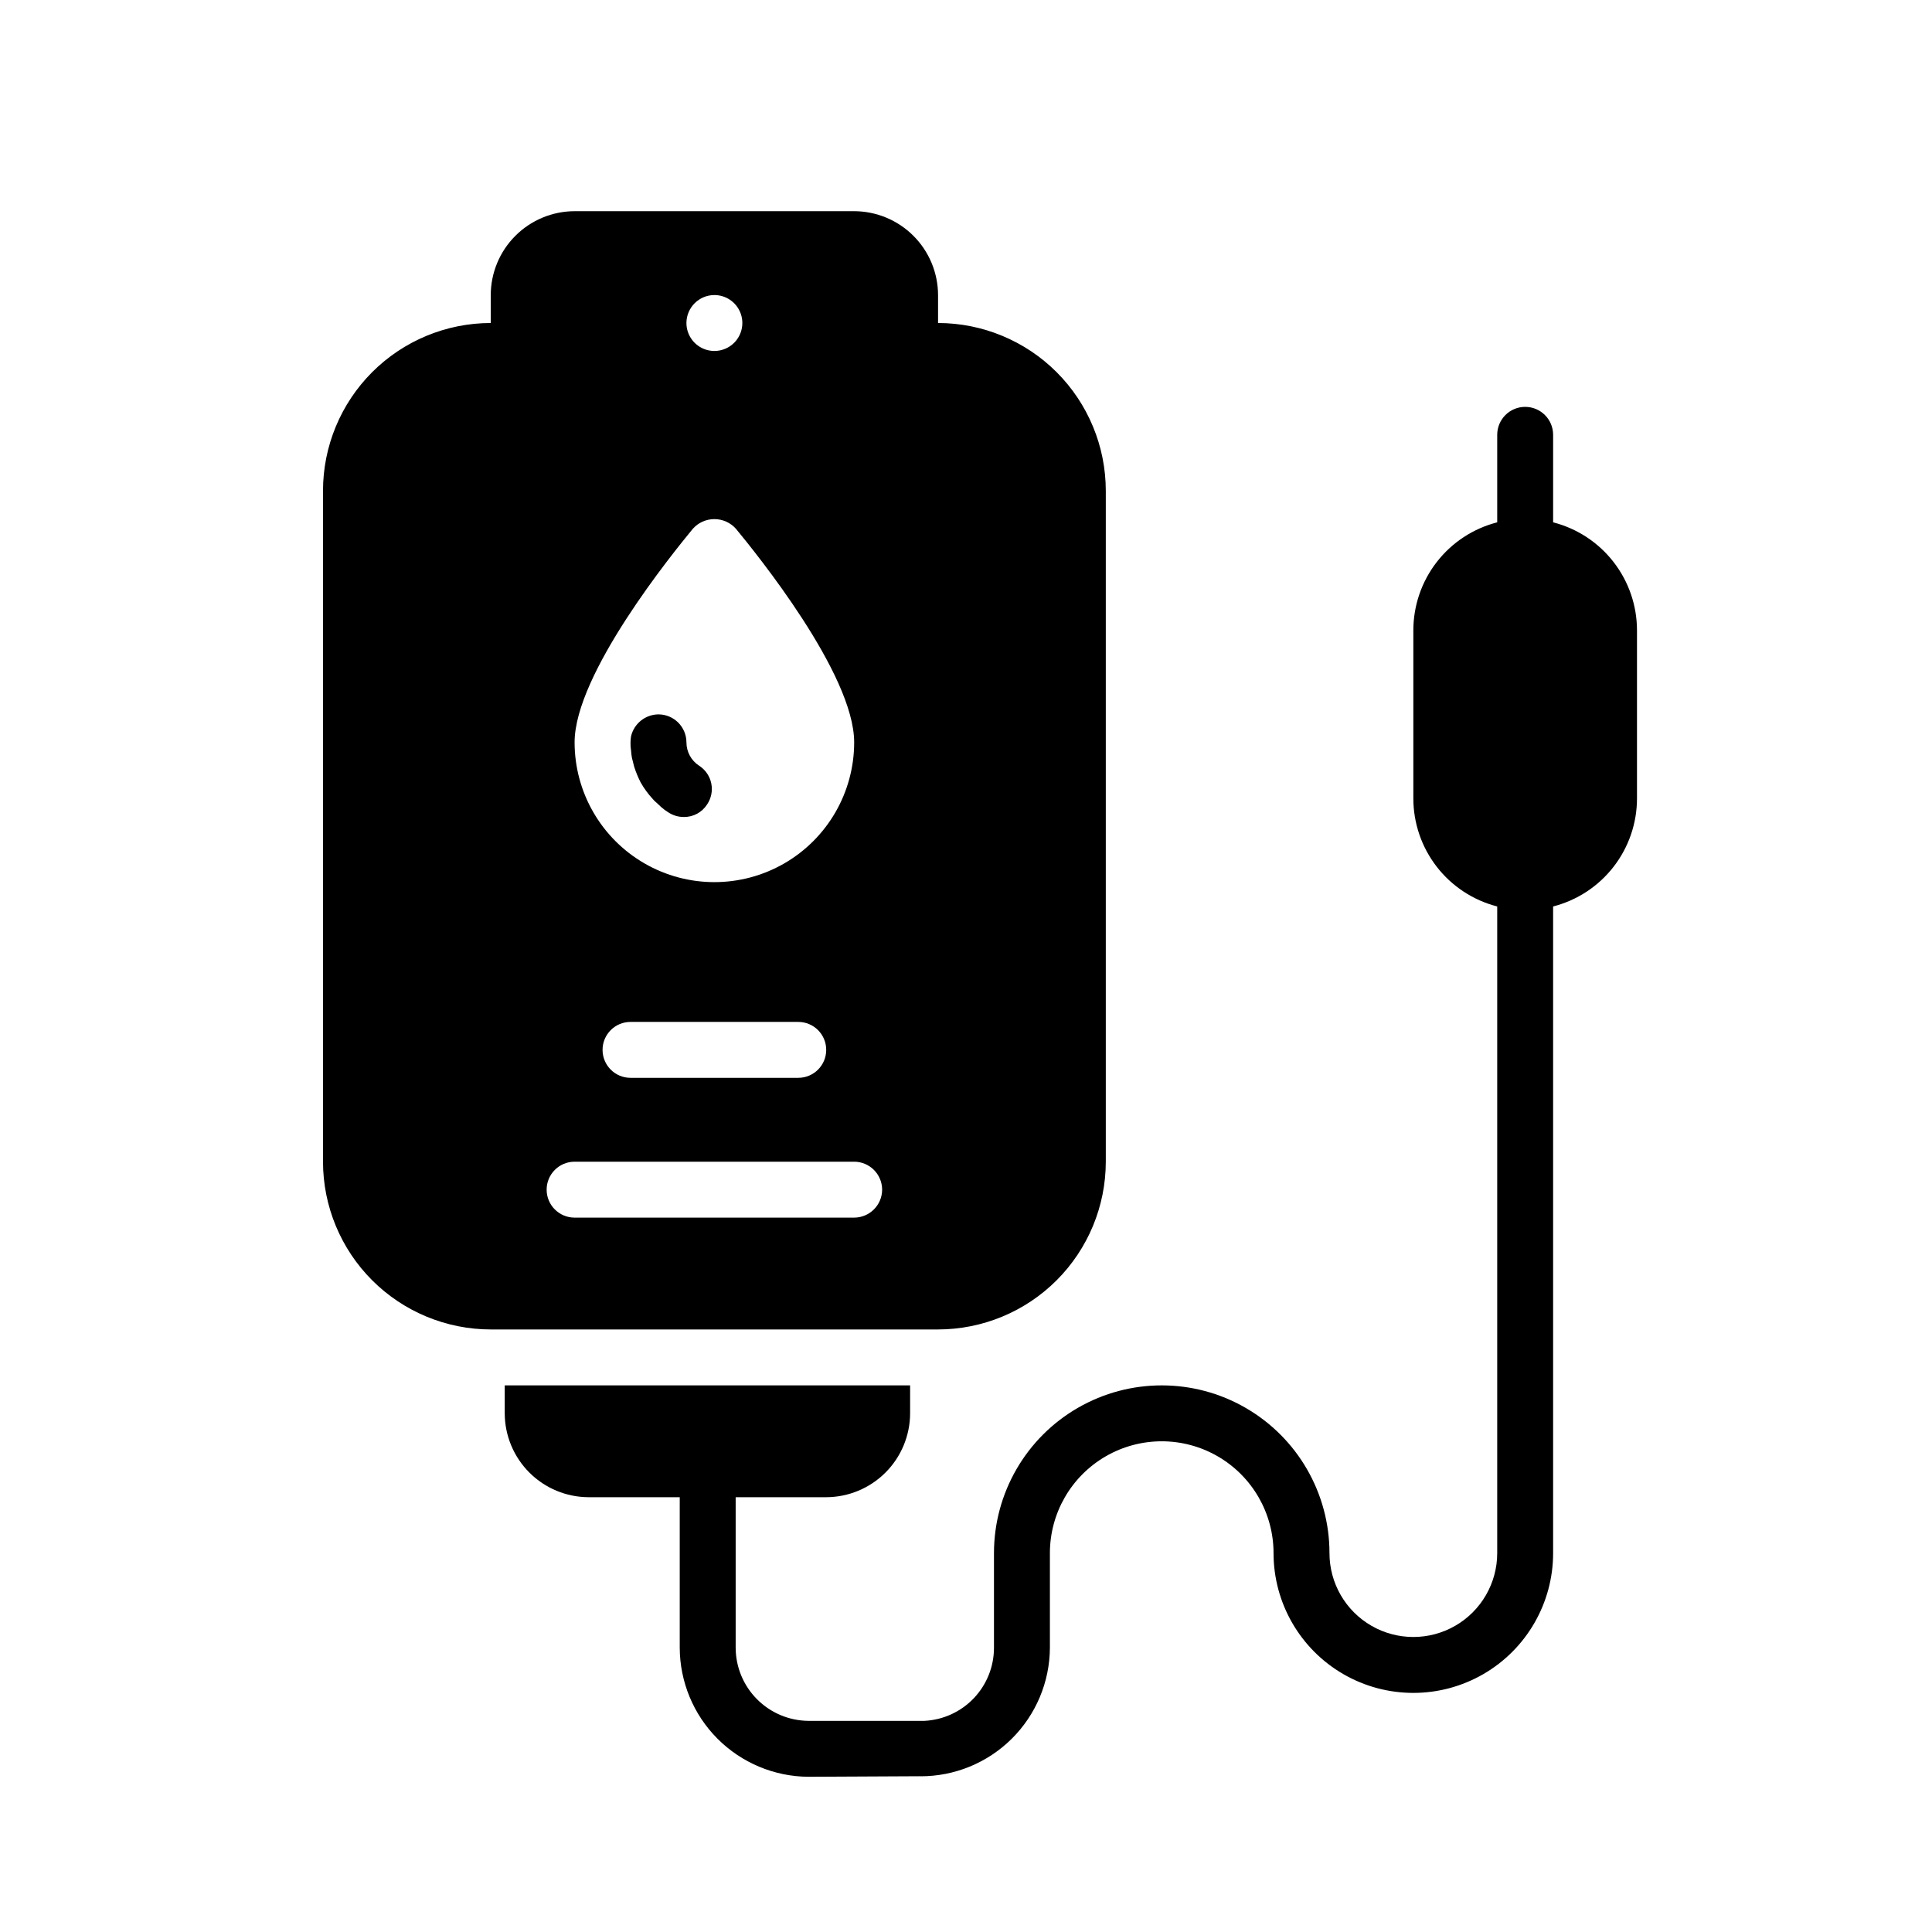
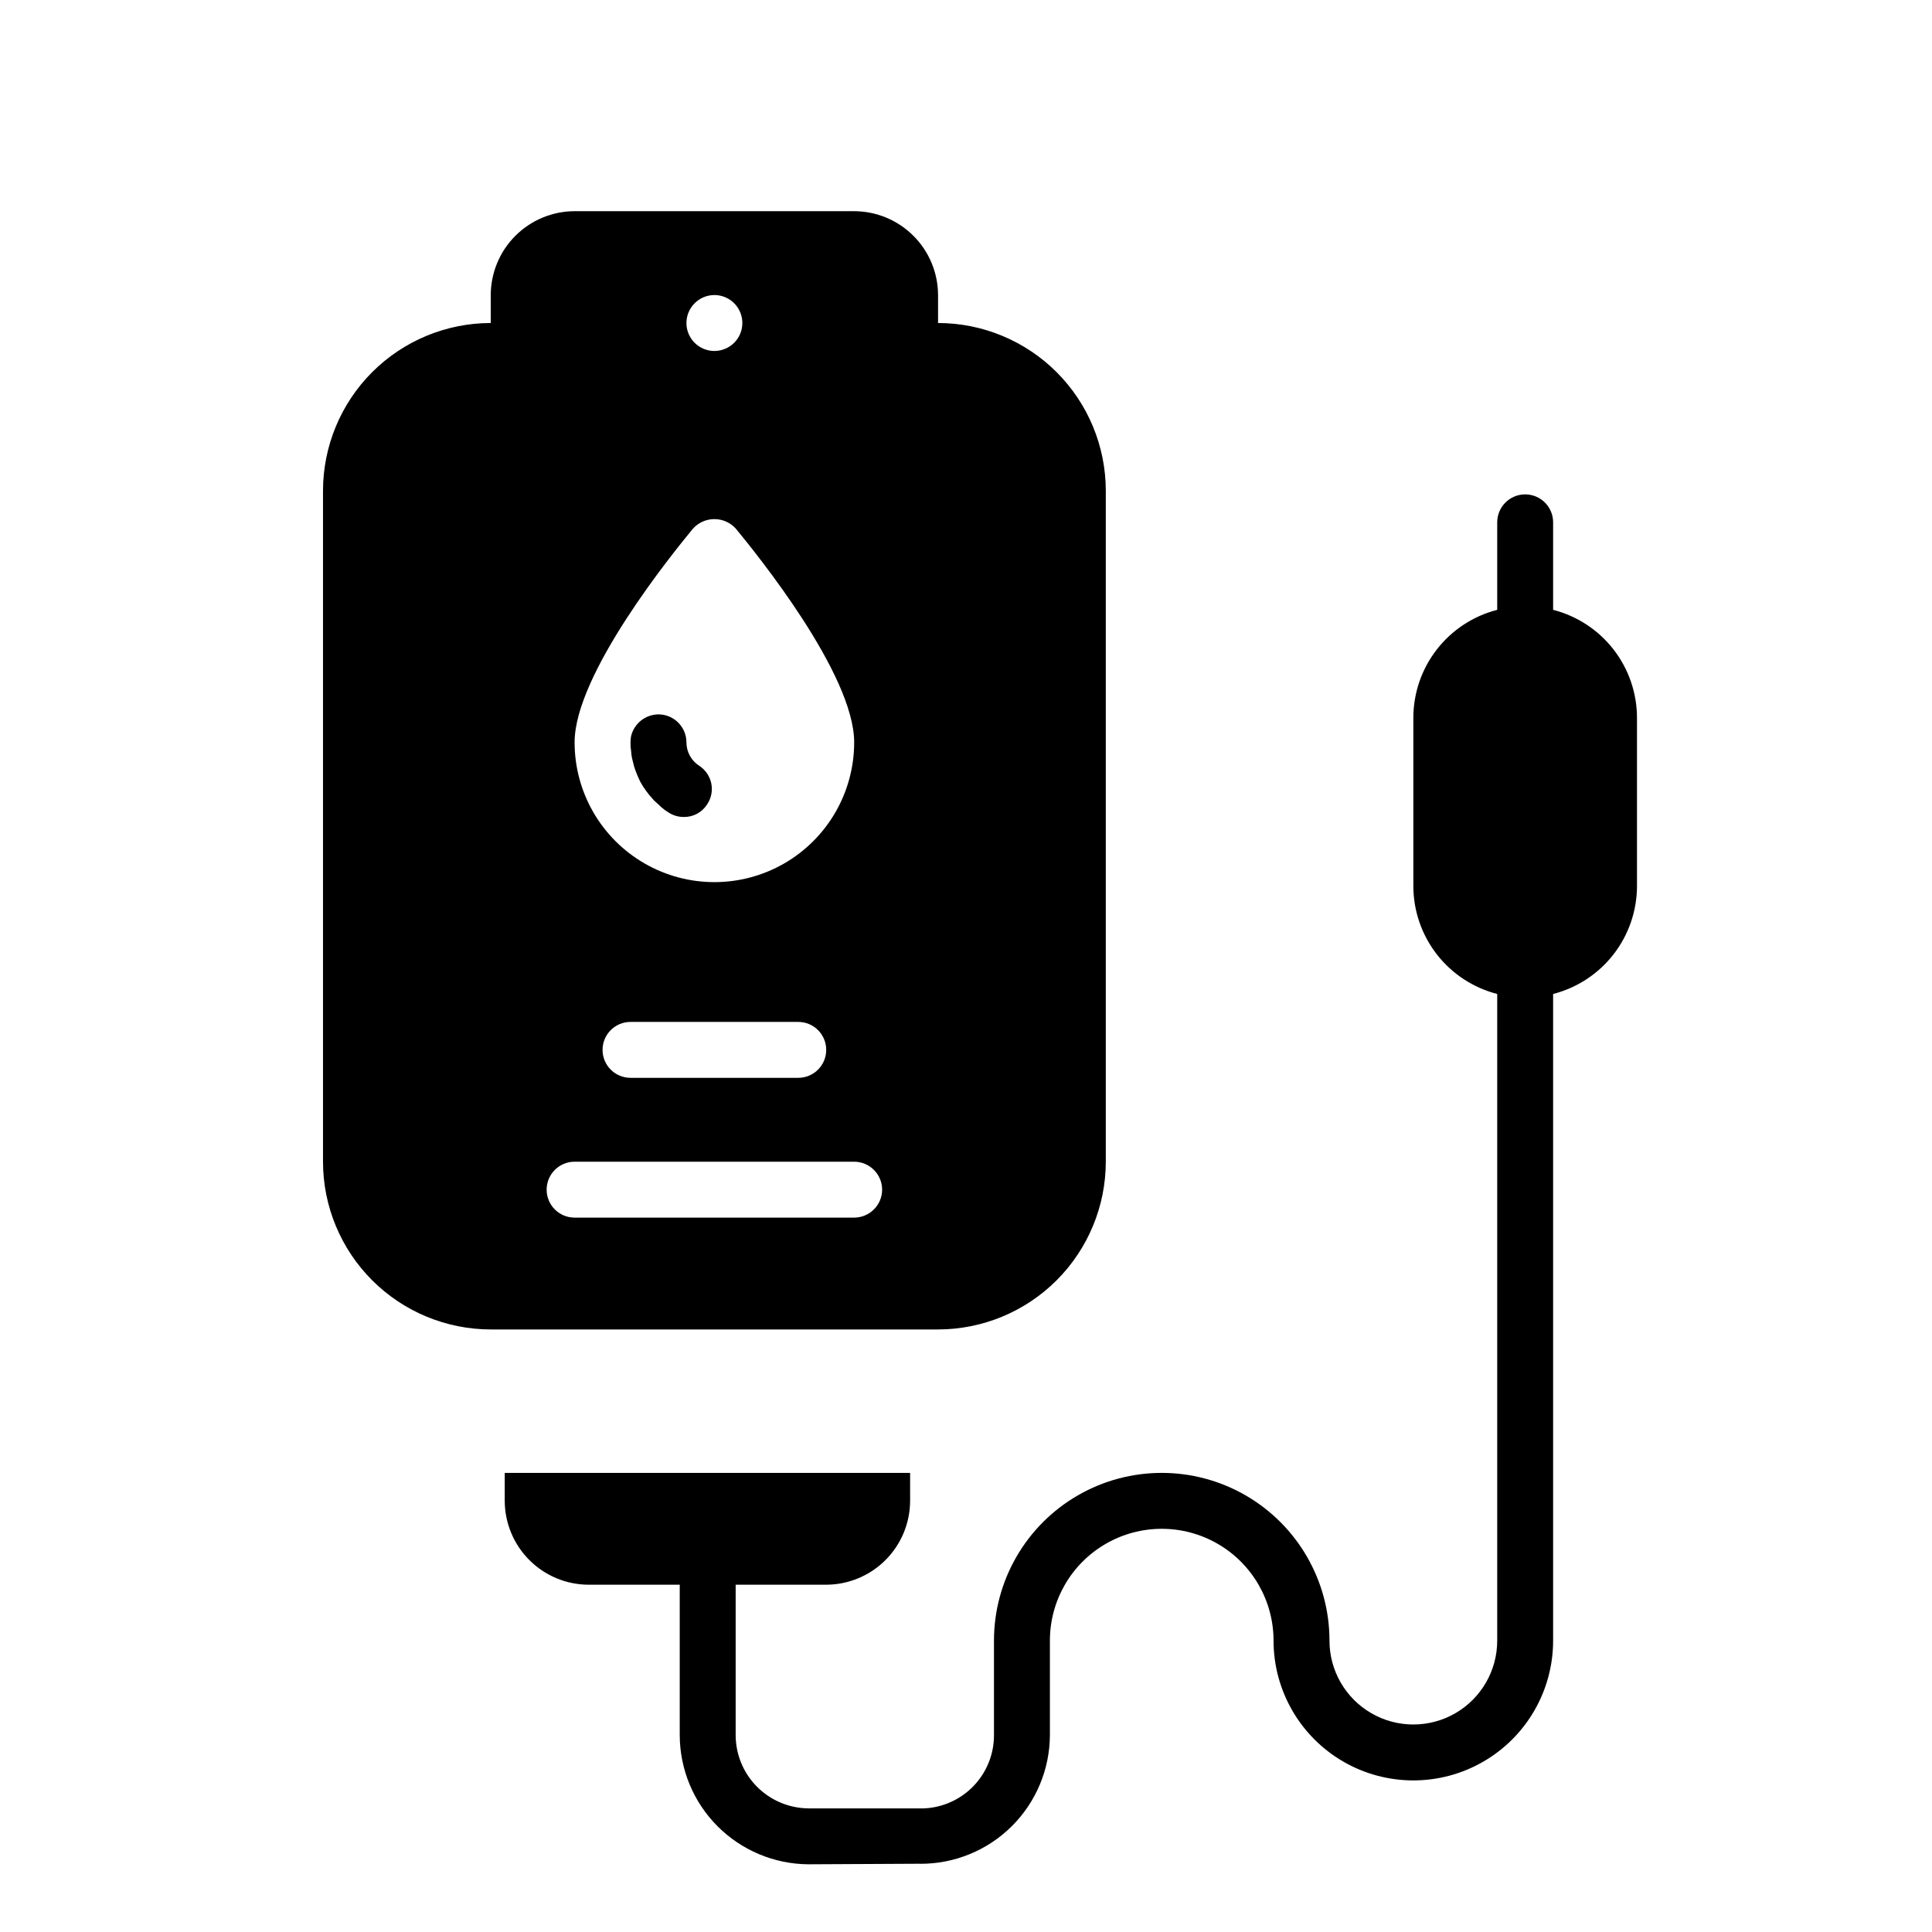
<svg xmlns="http://www.w3.org/2000/svg" fill="#000000" width="800px" height="800px" version="1.1" viewBox="144 144 512 512">
-   <path d="m311.24 342.95c-0.121-0.734-0.172-1.477-0.148-2.223 0.012-0.547 0.059-1.09 0.148-1.629 0.805-3.367 3.801-5.754 7.262-5.781 4.086 0.012 7.398 3.324 7.41 7.41 0 2.519 1.285 4.867 3.406 6.223 1.645 1.07 2.789 2.758 3.18 4.68s-0.008 3.918-1.105 5.547c-1.336 2.098-3.66 3.356-6.148 3.332-1.445 0.012-2.859-0.402-4.074-1.184-0.711-0.434-1.379-0.93-2-1.484l-0.223-0.223c-0.297-0.297-0.668-0.594-1.039-0.965v0.004c-0.355-0.281-0.68-0.605-0.961-0.965-0.609-0.656-1.18-1.348-1.707-2.074-0.535-0.734-1.031-1.504-1.48-2.297-0.676-1.336-1.246-2.723-1.703-4.148l-0.445-1.777c-0.074-0.148-0.074-0.371-0.148-0.594-0.113-0.609-0.188-1.23-0.223-1.852zm81.352 153.37h-118.54c-11.789-0.012-23.09-4.699-31.426-13.031-8.332-8.336-13.02-19.637-13.027-31.426v-177.81c0.008-11.789 4.695-23.09 13.027-31.426 8.336-8.332 19.637-13.02 31.426-13.027v-7.41c0.016-5.891 2.363-11.535 6.527-15.699 4.164-4.164 9.809-6.512 15.699-6.527h74.09c5.891 0.016 11.531 2.363 15.695 6.527 4.168 4.164 6.516 9.809 6.531 15.699v7.41c11.785 0.008 23.09 4.695 31.422 13.027 8.336 8.336 13.023 19.637 13.031 31.426v177.81c-0.008 11.789-4.695 23.09-13.031 31.426-8.332 8.332-19.637 13.02-31.422 13.031zm-66.68-266.72c0 2.996 1.805 5.695 4.574 6.844 2.766 1.148 5.953 0.512 8.074-1.605 2.117-2.121 2.75-5.305 1.605-8.074-1.148-2.769-3.848-4.574-6.848-4.574-4.086 0.012-7.394 3.32-7.406 7.41zm-29.637 111.13c0 13.234 7.059 25.465 18.523 32.082 11.461 6.617 25.582 6.617 37.043 0 11.461-6.617 18.523-18.848 18.523-32.082 0-18.152-26.152-50.309-31.34-56.605-1.449-1.625-3.527-2.555-5.707-2.555-2.176 0-4.254 0.93-5.703 2.555-5.188 6.301-31.34 38.453-31.34 56.605zm59.273 74.09h-44.457c-4.09 0-7.406 3.316-7.406 7.41 0 4.09 3.316 7.406 7.406 7.406h44.453c4.094 0 7.41-3.316 7.41-7.406 0-4.094-3.316-7.41-7.41-7.41zm22.227 44.453c-0.012-4.086-3.324-7.394-7.41-7.41h-74.09c-4.094 0-7.41 3.32-7.41 7.41 0 4.094 3.316 7.41 7.41 7.41h74.09c4.086-0.012 7.398-3.324 7.41-7.41zm-19.562 155.59m197.38-332.44v-23.191c0-4.09-3.316-7.406-7.406-7.406-4.094 0-7.41 3.316-7.41 7.406v23.191c-6.363 1.633-12.004 5.336-16.027 10.527-4.023 5.191-6.207 11.578-6.199 18.145v44.453c-0.008 6.57 2.176 12.953 6.199 18.148 4.023 5.191 9.664 8.895 16.027 10.527v171.37c0 7.941-4.238 15.281-11.113 19.25-6.879 3.969-15.352 3.969-22.227 0-6.879-3.969-11.113-11.309-11.113-19.25 0-15.883-8.473-30.555-22.227-38.496s-30.703-7.941-44.457 0c-13.754 7.941-22.227 22.613-22.227 38.496v25.043c0.012 4.988-1.898 9.785-5.336 13.402-3.434 3.613-8.129 5.766-13.109 6.008l0.043 0.008h-30.738l-0.055-0.008c-5.117-0.047-10.012-2.113-13.617-5.746-3.609-3.633-5.637-8.543-5.644-13.664v-39.859h24.004c5.891-0.02 11.535-2.363 15.699-6.531 4.164-4.164 6.512-9.809 6.527-15.695v-7.41h-107.43v7.41c0.02 5.887 2.363 11.531 6.531 15.695 4.164 4.168 9.805 6.512 15.695 6.531h24.152v39.859c0.023 9.047 3.613 17.719 9.996 24.129 6.383 6.41 15.039 10.039 24.086 10.102l29.637-0.148 0.004 0.02h0.02v-0.004c9.074 0.031 17.793-3.543 24.234-9.938 6.441-6.394 10.082-15.082 10.121-24.16v-25.043c0-10.586 5.648-20.371 14.816-25.664s20.469-5.293 29.637 0c9.168 5.293 14.816 15.078 14.816 25.664 0 13.234 7.062 25.465 18.523 32.082 11.461 6.617 25.582 6.617 37.043 0 11.465-6.617 18.523-18.848 18.523-32.082v-171.37c6.363-1.633 12.004-5.336 16.027-10.527 4.023-5.195 6.207-11.578 6.199-18.148v-44.453c0.008-6.566-2.176-12.953-6.199-18.145-4.023-5.191-9.664-8.895-16.027-10.527z" />
+   <path d="m311.24 342.95c-0.121-0.734-0.172-1.477-0.148-2.223 0.012-0.547 0.059-1.09 0.148-1.629 0.805-3.367 3.801-5.754 7.262-5.781 4.086 0.012 7.398 3.324 7.41 7.41 0 2.519 1.285 4.867 3.406 6.223 1.645 1.07 2.789 2.758 3.18 4.68s-0.008 3.918-1.105 5.547c-1.336 2.098-3.66 3.356-6.148 3.332-1.445 0.012-2.859-0.402-4.074-1.184-0.711-0.434-1.379-0.93-2-1.484l-0.223-0.223c-0.297-0.297-0.668-0.594-1.039-0.965v0.004c-0.355-0.281-0.68-0.605-0.961-0.965-0.609-0.656-1.18-1.348-1.707-2.074-0.535-0.734-1.031-1.504-1.48-2.297-0.676-1.336-1.246-2.723-1.703-4.148l-0.445-1.777c-0.074-0.148-0.074-0.371-0.148-0.594-0.113-0.609-0.188-1.23-0.223-1.852zm81.352 153.37h-118.54c-11.789-0.012-23.09-4.699-31.426-13.031-8.332-8.336-13.02-19.637-13.027-31.426v-177.81c0.008-11.789 4.695-23.09 13.027-31.426 8.336-8.332 19.637-13.02 31.426-13.027v-7.41c0.016-5.891 2.363-11.535 6.527-15.699 4.164-4.164 9.809-6.512 15.699-6.527h74.09c5.891 0.016 11.531 2.363 15.695 6.527 4.168 4.164 6.516 9.809 6.531 15.699v7.41c11.785 0.008 23.09 4.695 31.422 13.027 8.336 8.336 13.023 19.637 13.031 31.426v177.81c-0.008 11.789-4.695 23.09-13.031 31.426-8.332 8.332-19.637 13.02-31.422 13.031zm-66.68-266.72c0 2.996 1.805 5.695 4.574 6.844 2.766 1.148 5.953 0.512 8.074-1.605 2.117-2.121 2.75-5.305 1.605-8.074-1.148-2.769-3.848-4.574-6.848-4.574-4.086 0.012-7.394 3.32-7.406 7.41zm-29.637 111.13c0 13.234 7.059 25.465 18.523 32.082 11.461 6.617 25.582 6.617 37.043 0 11.461-6.617 18.523-18.848 18.523-32.082 0-18.152-26.152-50.309-31.34-56.605-1.449-1.625-3.527-2.555-5.707-2.555-2.176 0-4.254 0.93-5.703 2.555-5.188 6.301-31.34 38.453-31.34 56.605zm59.273 74.09h-44.457c-4.09 0-7.406 3.316-7.406 7.41 0 4.09 3.316 7.406 7.406 7.406h44.453c4.094 0 7.41-3.316 7.41-7.406 0-4.094-3.316-7.41-7.41-7.41zm22.227 44.453c-0.012-4.086-3.324-7.394-7.41-7.41h-74.09c-4.094 0-7.41 3.32-7.41 7.41 0 4.094 3.316 7.41 7.41 7.41h74.09c4.086-0.012 7.398-3.324 7.41-7.41zm-19.562 155.59m197.38-332.44c0-4.09-3.316-7.406-7.406-7.406-4.094 0-7.41 3.316-7.41 7.406v23.191c-6.363 1.633-12.004 5.336-16.027 10.527-4.023 5.191-6.207 11.578-6.199 18.145v44.453c-0.008 6.57 2.176 12.953 6.199 18.148 4.023 5.191 9.664 8.895 16.027 10.527v171.37c0 7.941-4.238 15.281-11.113 19.25-6.879 3.969-15.352 3.969-22.227 0-6.879-3.969-11.113-11.309-11.113-19.25 0-15.883-8.473-30.555-22.227-38.496s-30.703-7.941-44.457 0c-13.754 7.941-22.227 22.613-22.227 38.496v25.043c0.012 4.988-1.898 9.785-5.336 13.402-3.434 3.613-8.129 5.766-13.109 6.008l0.043 0.008h-30.738l-0.055-0.008c-5.117-0.047-10.012-2.113-13.617-5.746-3.609-3.633-5.637-8.543-5.644-13.664v-39.859h24.004c5.891-0.02 11.535-2.363 15.699-6.531 4.164-4.164 6.512-9.809 6.527-15.695v-7.41h-107.43v7.41c0.02 5.887 2.363 11.531 6.531 15.695 4.164 4.168 9.805 6.512 15.695 6.531h24.152v39.859c0.023 9.047 3.613 17.719 9.996 24.129 6.383 6.41 15.039 10.039 24.086 10.102l29.637-0.148 0.004 0.02h0.02v-0.004c9.074 0.031 17.793-3.543 24.234-9.938 6.441-6.394 10.082-15.082 10.121-24.16v-25.043c0-10.586 5.648-20.371 14.816-25.664s20.469-5.293 29.637 0c9.168 5.293 14.816 15.078 14.816 25.664 0 13.234 7.062 25.465 18.523 32.082 11.461 6.617 25.582 6.617 37.043 0 11.465-6.617 18.523-18.848 18.523-32.082v-171.37c6.363-1.633 12.004-5.336 16.027-10.527 4.023-5.195 6.207-11.578 6.199-18.148v-44.453c0.008-6.566-2.176-12.953-6.199-18.145-4.023-5.191-9.664-8.895-16.027-10.527z" />
</svg>